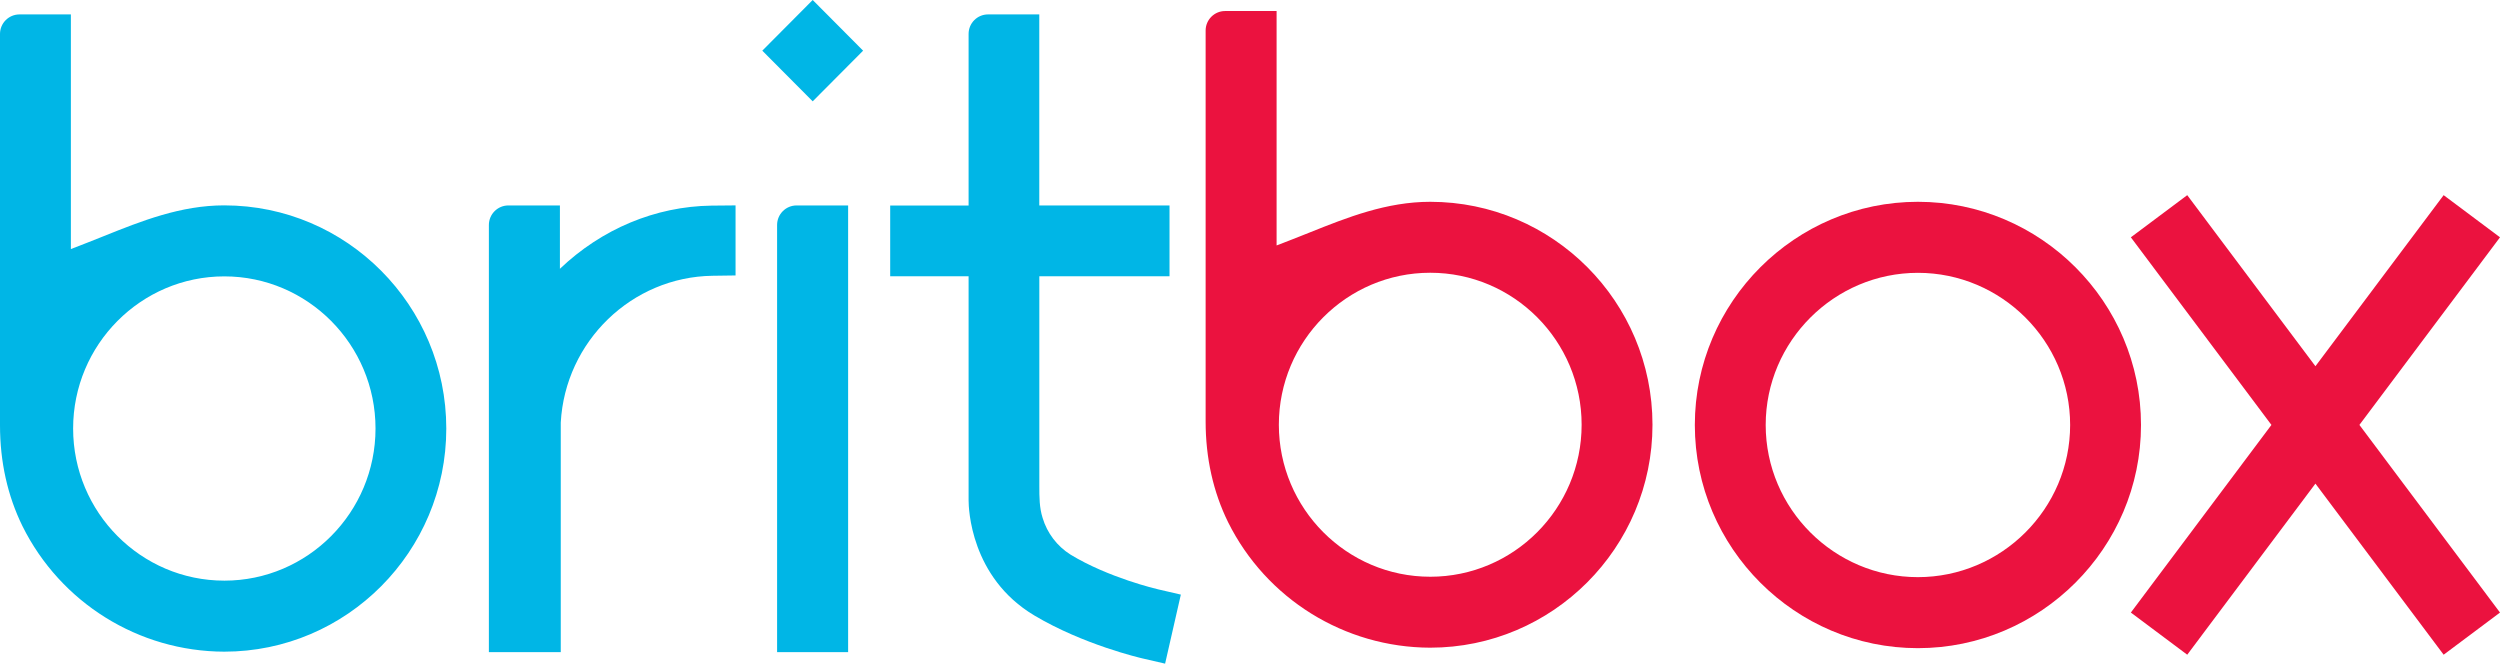
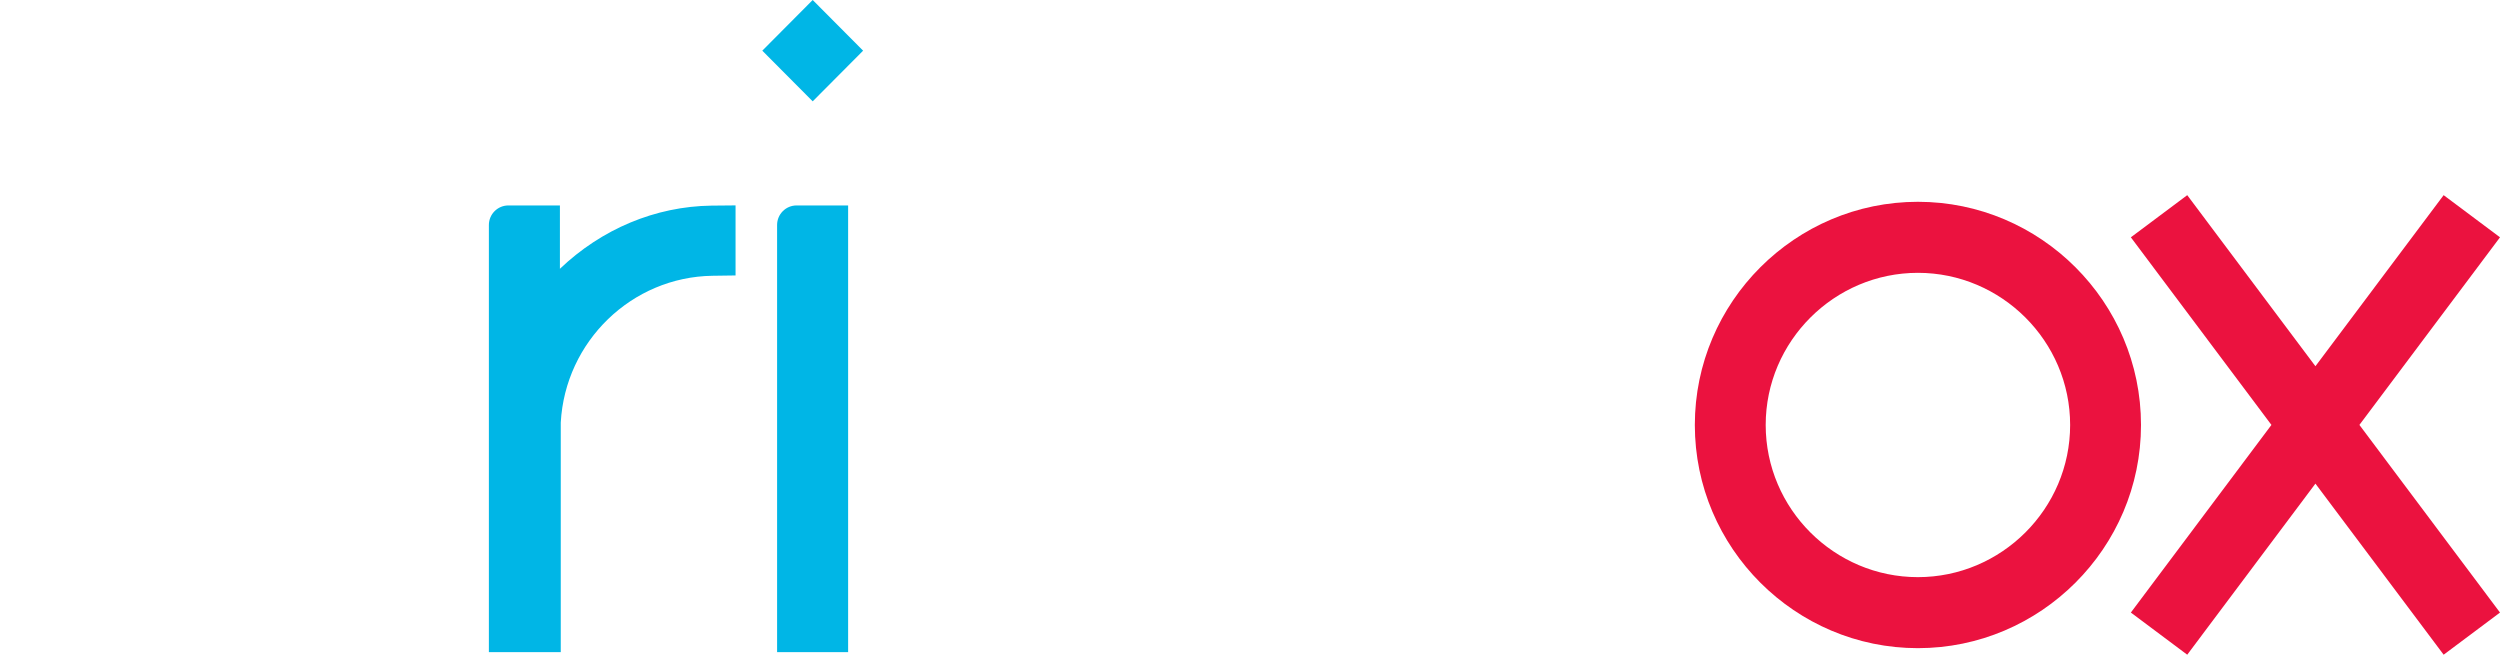
<svg xmlns="http://www.w3.org/2000/svg" version="1.1" id="Layer_1" x="0px" y="0px" width="999.405" height="265.298" viewBox="-194 189.695 999.405 265.298" xml:space="preserve">
  <defs id="defs31" />
  <path d="M 110.735,209.952 130.886,189.695 151.039,209.952 130.886,230.206 110.735,209.952" id="path4" style="fill:#00b6e6;fill-opacity:1" />
-   <path d="m -104.329,421.814 c -33.328,0 -60.439,-27.285 -60.439,-60.818 0,-33.532 27.111,-60.817 60.439,-60.817 33.328,0 60.445,27.282 60.445,60.817 0,33.533 -27.093,60.821 -60.449,60.821 m 9.9e-4,-150.026 c -17.427,0 -33.063,6.228 -48.187,12.302 -2.196,0.881 -4.385,1.75 -6.574,2.611 l -6.575,2.559 v -93.804 h -20.557 c -4.301,0.009 -7.782,3.507 -7.776,7.817 v 156.422 c 0,14.634 3.032,28.199 8.976,40.306 15.24,30.677 46.457,50.105 80.661,50.201 48.945,0 88.772,-40.017 88.772,-89.207 -10e-4,-49.188 -39.788,-89.206 -88.74,-89.206" id="path6" style="fill:#00b6e6;fill-opacity:1" />
  <path d="m 805.405,284.564 -22.532,-16.854 -51.256,68.389 -51.246,-68.389 -22.536,16.854 56.197,74.998 -56.197,75.008 22.536,16.854 51.246,-68.394 51.256,68.394 22.532,-16.854 -56.203,-75.008 56.203,-74.998" id="path12" style="fill:#eb123f;fill-opacity:1" />
  <path d="M 29.831,297.16 V 271.823 H 9.234 c -4.305,0.001 -7.795,3.496 -7.799,7.81 V 450.397 H 30.17 v -91.76 c 1.77,-32.517 28.42,-58.242 60.672,-58.7 l 9.206,-0.13 v -28.004 l -9.644,0.091 c -22.412,0.311 -43.897,9.346 -60.581,25.261" id="path1011" style="fill:#00b6e6;fill-opacity:1" />
-   <path d="m 233.948,411.403 c -5.369,-3.377 -9.331,-8.59 -11.153,-14.67 -1.311,-4.14 -1.311,-8.321 -1.311,-12.767 v -83.842 h 52.045 v -28.29 h -52.063 v -76.377 H 200.962 c -4.281,0.016 -7.745,3.49 -7.754,7.776 v 68.618 h -31.343 v 28.294 h 31.343 v 89.575 c 0,3.106 0.739,30.779 26.259,46.001 19.614,11.696 42.38,16.981 43.34,17.203 l 8.959,2.069 6.291,-27.601 -8.958,-2.072 c -0.818,-0.185 -20.036,-4.712 -35.15,-13.917" id="path1032" style="fill:#00b6e6;fill-opacity:1" />
  <path d="m 145.048,271.823 h -20.597 c -4.305,0.001 -7.795,3.496 -7.799,7.81 v 170.764 h 28.396" id="path1392" style="fill:#00b6e6;fill-opacity:1" />
-   <path d="m 377.751,420.251 c -33.37,0 -60.516,-27.26 -60.516,-60.761 0,-33.501 27.146,-60.76 60.516,-60.76 33.37,0 60.522,27.257 60.522,60.76 0,33.502 -27.128,60.764 -60.526,60.764 m 9.9e-4,-149.887 c -17.449,0 -33.106,6.222 -48.248,12.29 -2.198,0.88 -4.391,1.749 -6.582,2.608 l -6.583,2.556 V 194.104 h -20.584 c -4.307,0.009 -7.792,3.504 -7.786,7.81 v 156.277 c 0,14.621 3.036,28.173 8.987,40.269 15.26,30.648 46.517,50.059 80.764,50.154 49.008,0 88.885,-39.979 88.885,-89.124 -10e-4,-49.142 -39.839,-89.123 -88.853,-89.123" id="path2126" style="fill:#eb123f;fill-opacity:1" />
  <path id="path5837" d="m 572.711,270.366 c -49.014,0 -89.181,40.023 -89.182,89.219 -10e-6,49.198 40.156,89.221 89.164,89.221 49.008,0 89.197,-40.023 89.197,-89.221 -9.9e-4,-49.196 -40.166,-89.219 -89.18,-89.219 z m 0,28.395 c 33.37,0 60.852,27.284 60.852,60.824 0,33.538 -27.471,60.83 -60.869,60.83 -33.398,0 -60.836,-27.292 -60.836,-60.83 0,-33.54 27.483,-60.824 60.854,-60.824 z" style="fill:#eb123f;fill-opacity:1" />
</svg>